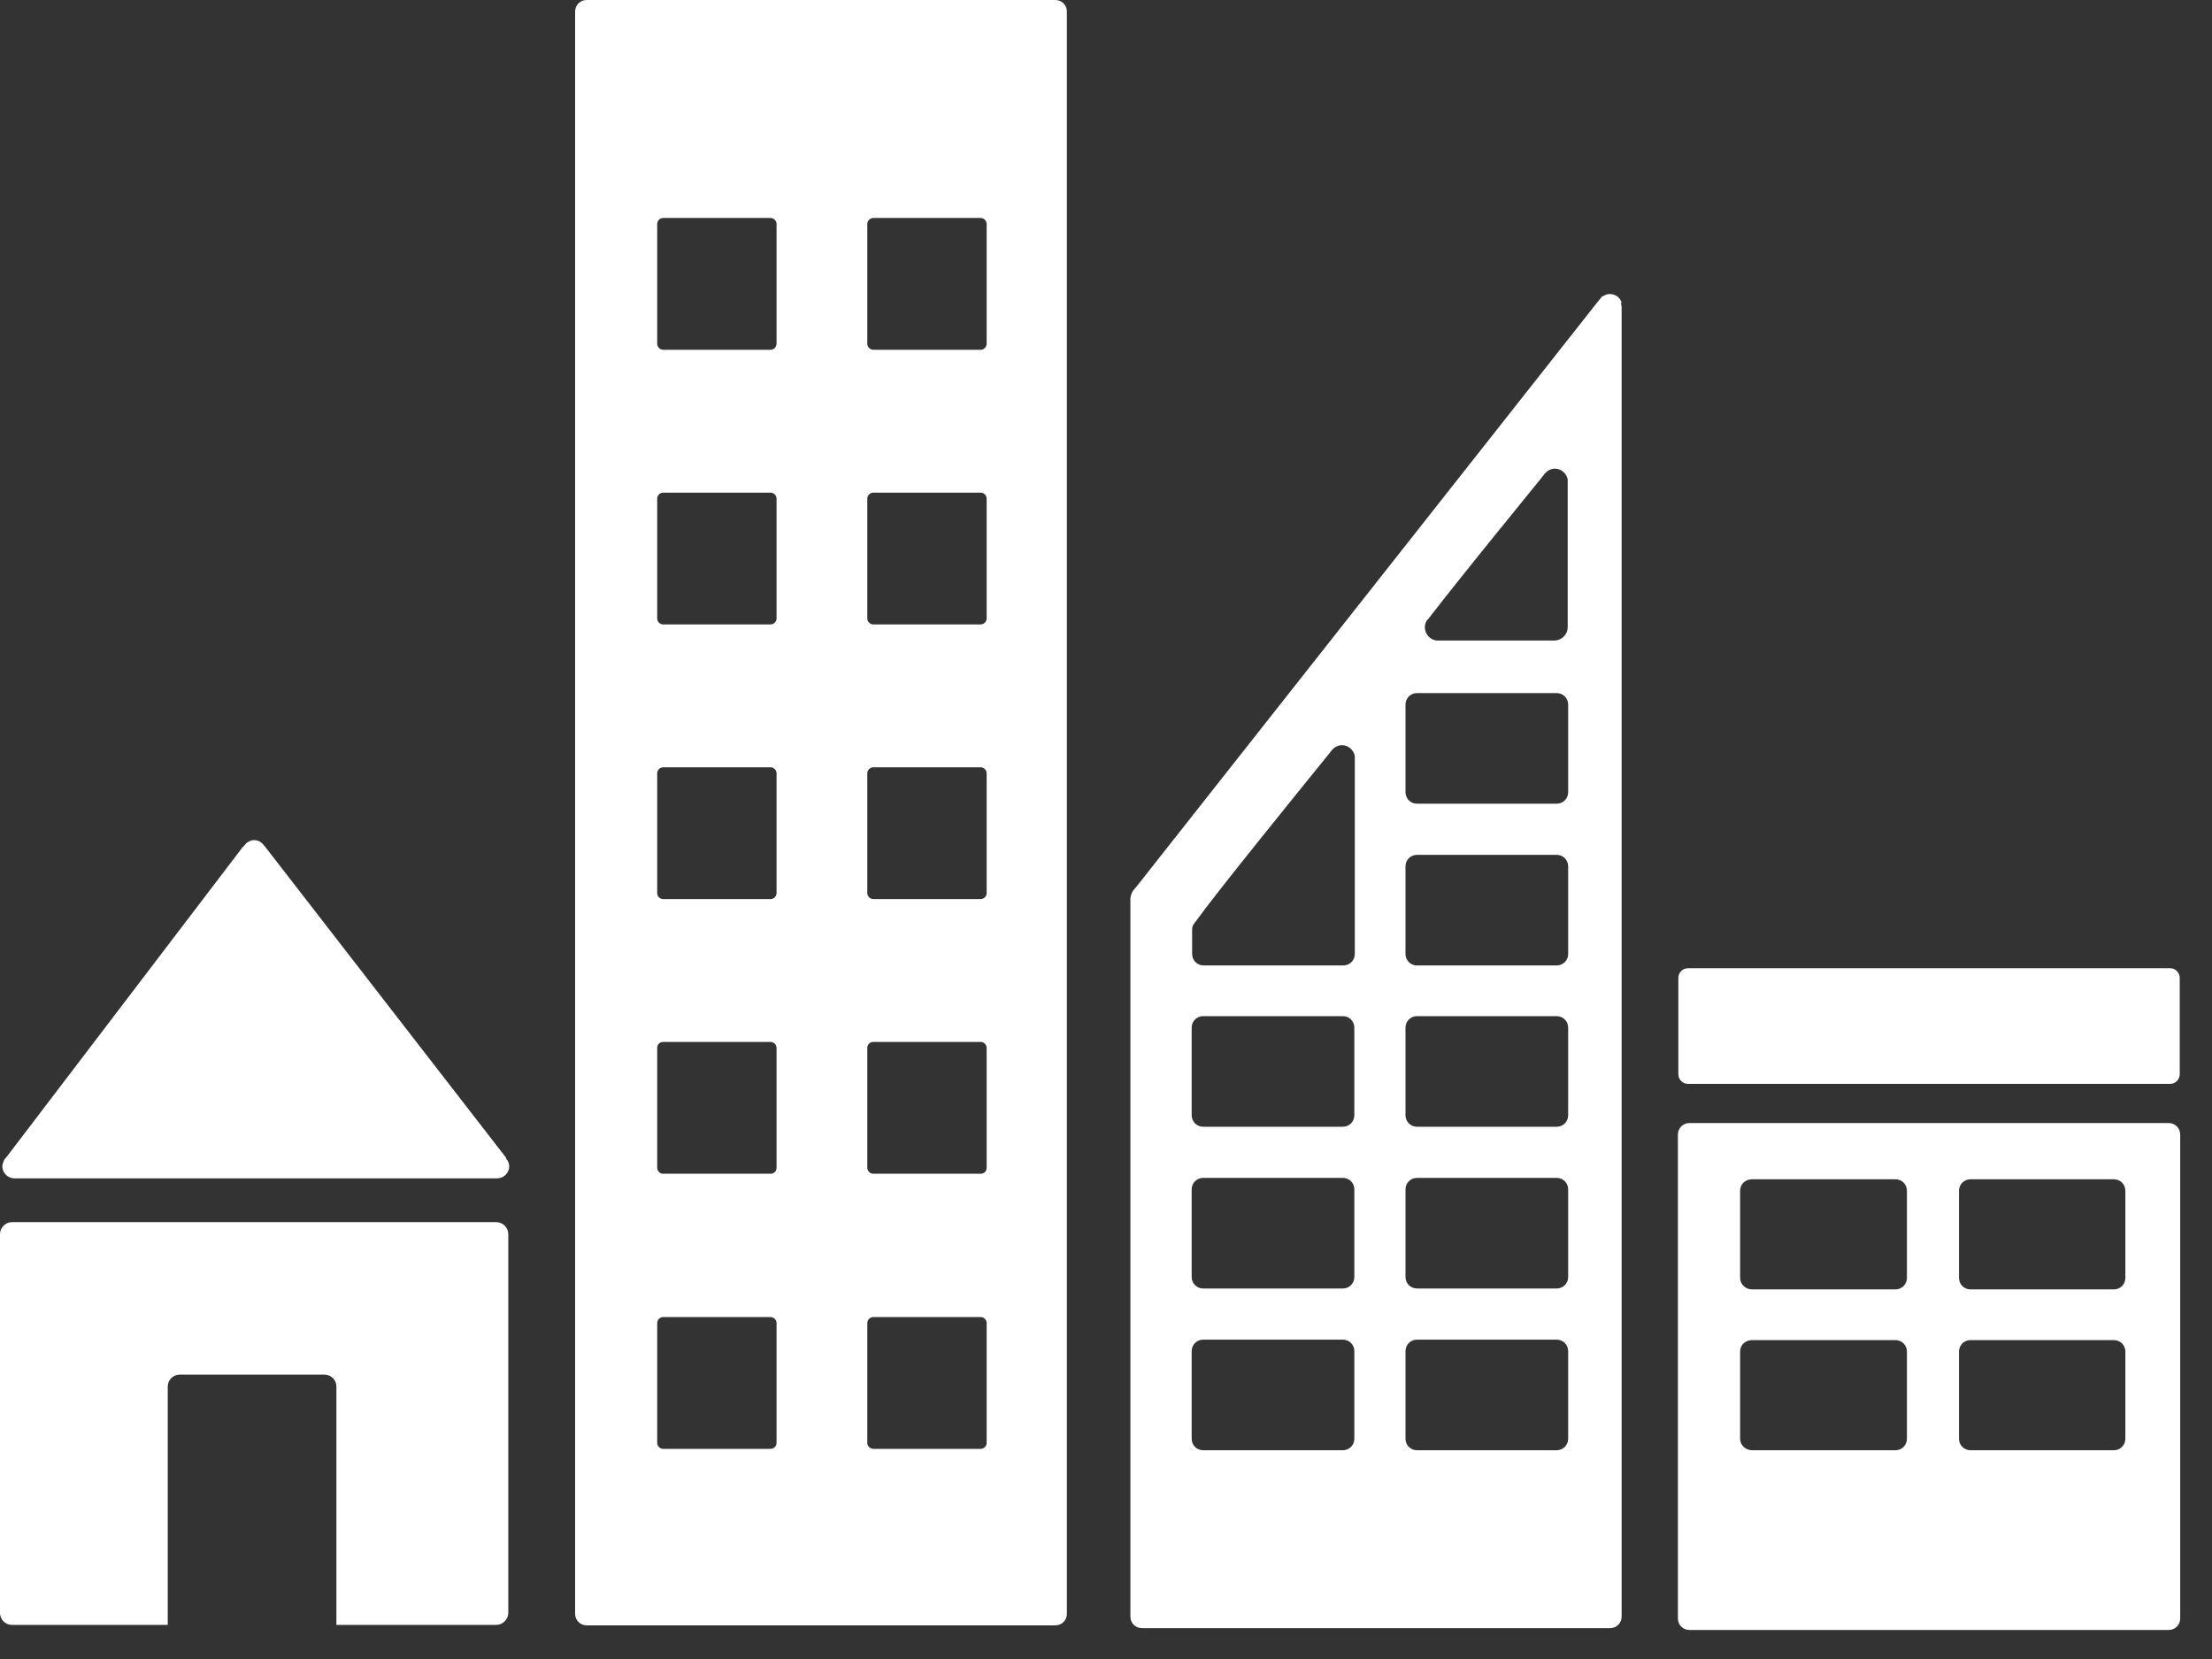
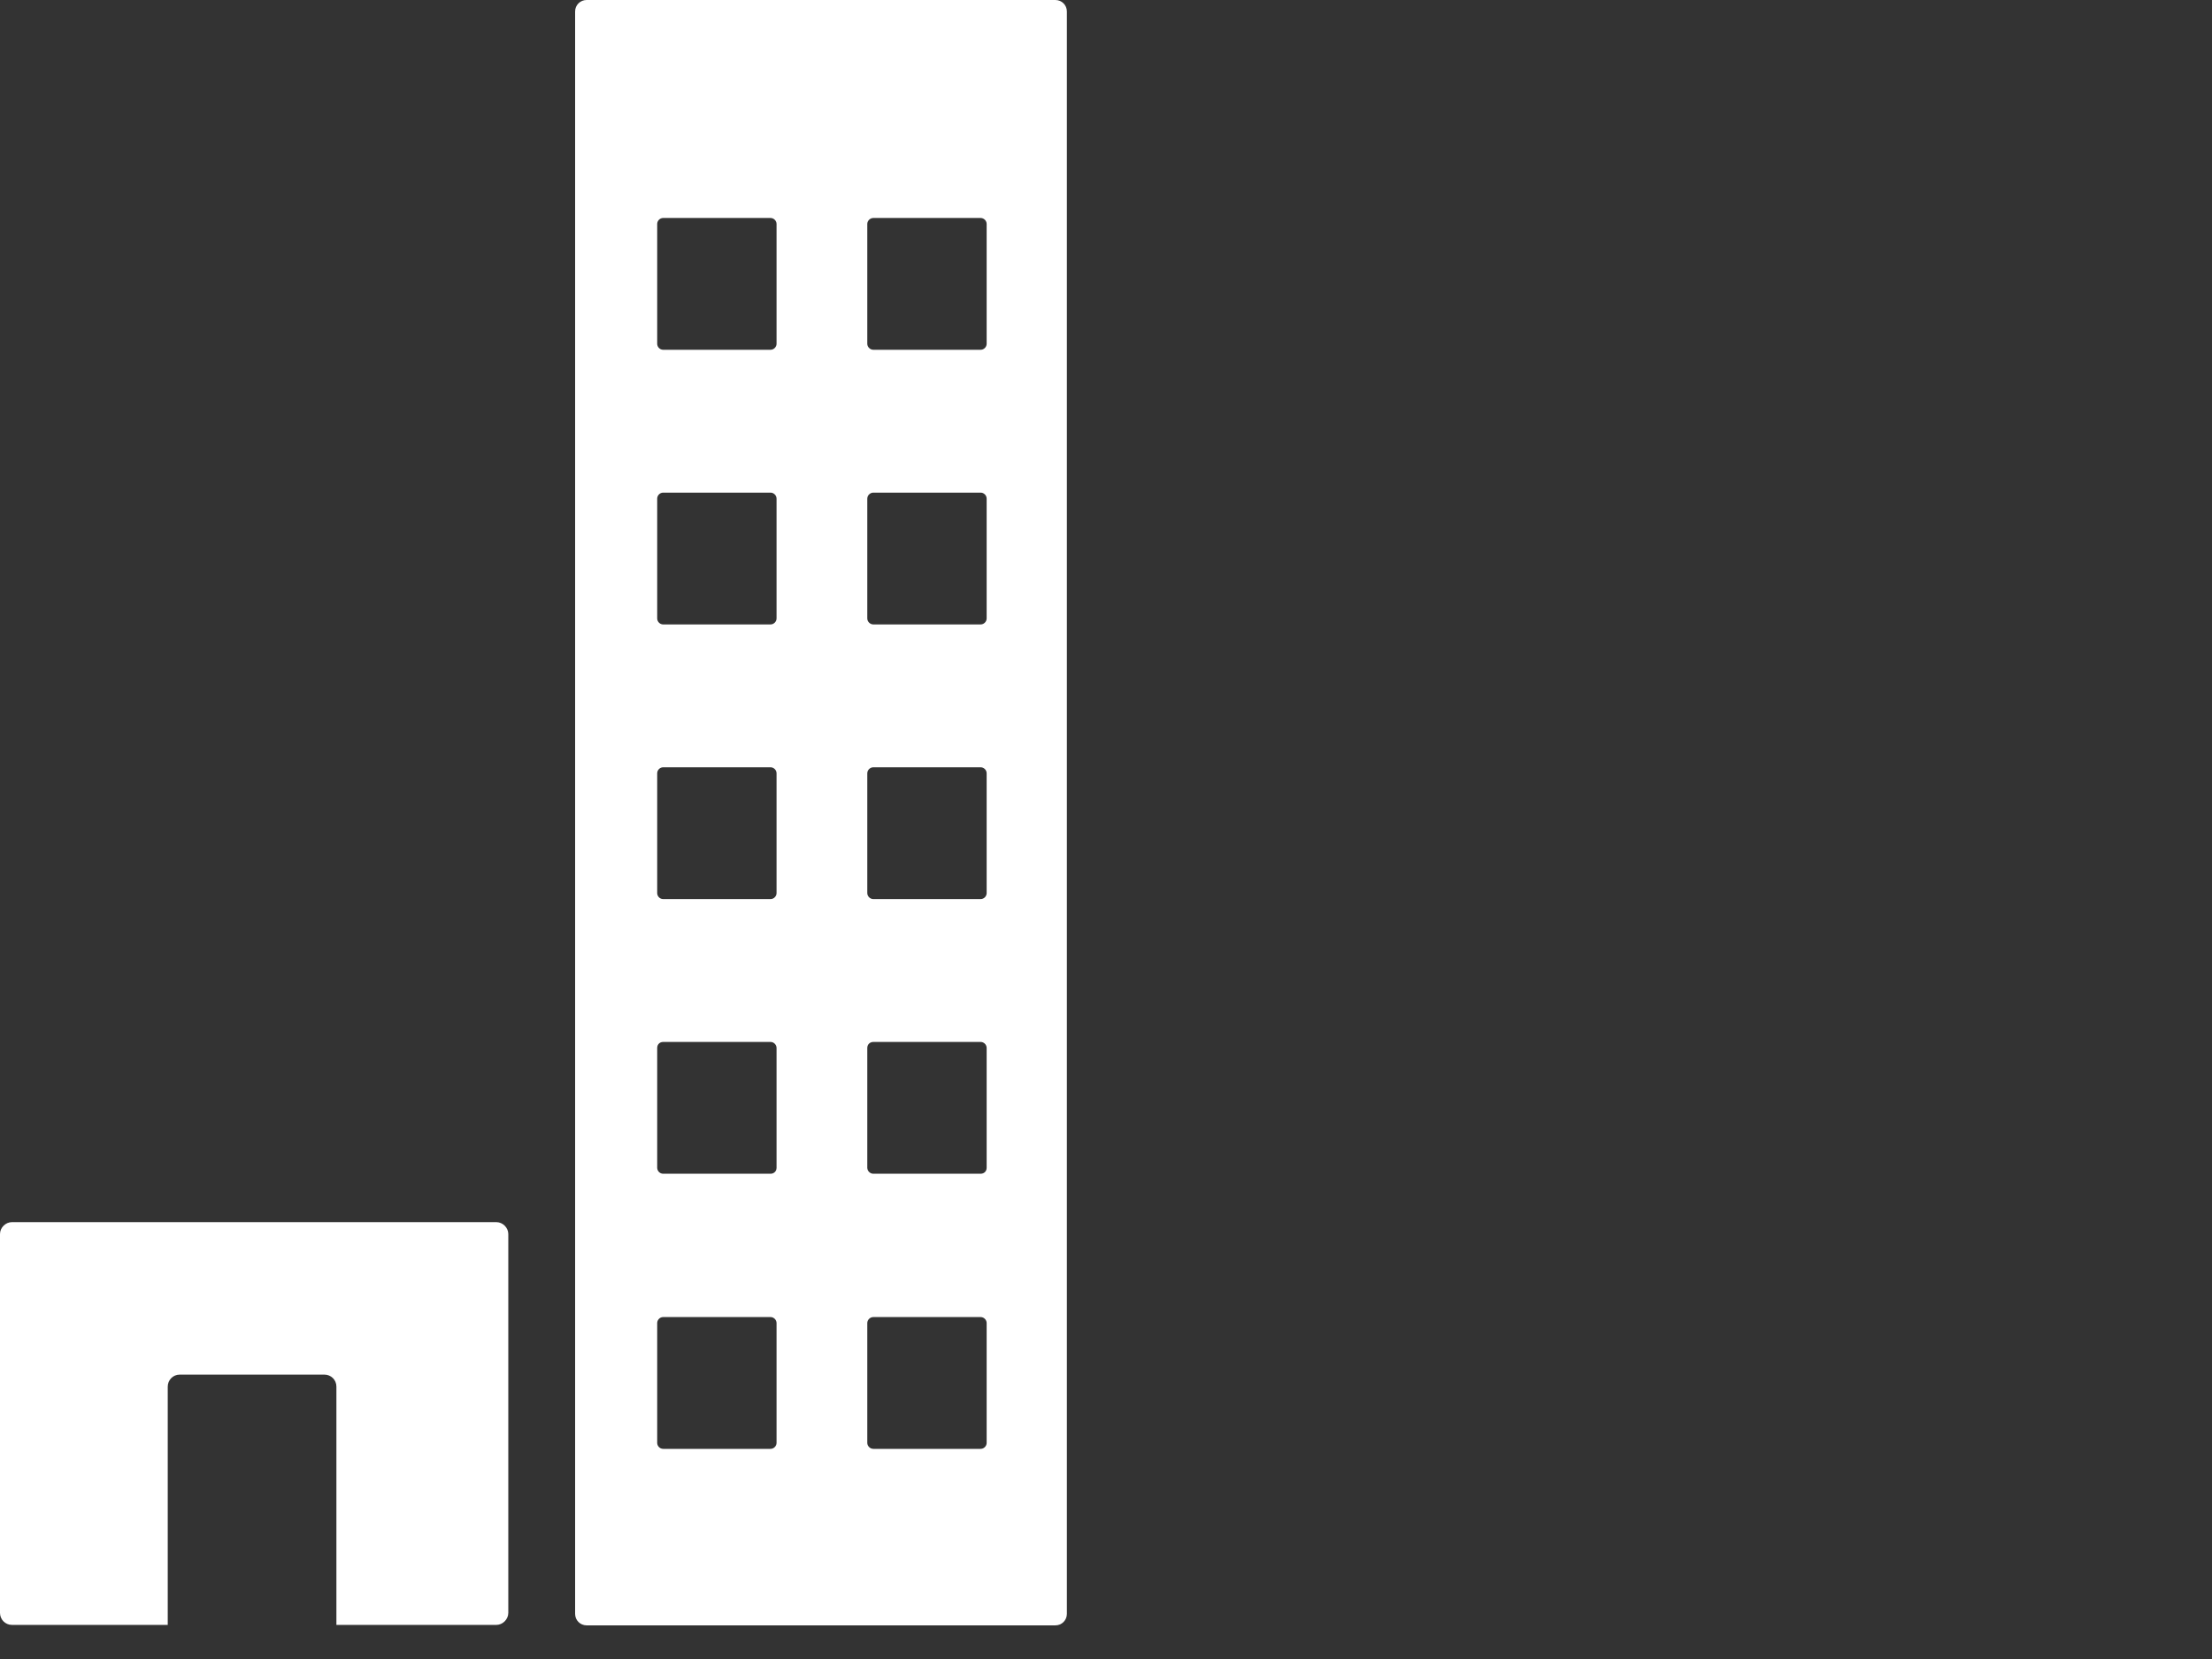
<svg xmlns="http://www.w3.org/2000/svg" width="48" height="36" viewBox="0 0 48 36" fill="none">
  <rect x="0" y="0" width="48" height="36" fill="#333333" stroke="none" />
-   <path d="M0.31 25.57H10.79C10.93 25.57 11.05 25.451 11.05 25.311C11.05 25.241 11.02 25.18 10.98 25.14V25.12L5.75 18.37L5.7 18.311C5.65 18.261 5.59 18.23 5.51 18.23C5.45 18.23 5.39 18.261 5.34 18.3L5.31 18.34L5.26 18.39L0.17 25.07L0.09 25.171C0.09 25.171 0.05 25.261 0.05 25.311C0.05 25.451 0.17 25.57 0.31 25.57Z" fill="white" />
  <path d="M10.76 26.52H0.26C0.12 26.52 0 26.64 0 26.779V34.999C0 35.139 0.11 35.26 0.26 35.26H3.64V30.09C3.64 29.95 3.75 29.829 3.9 29.829H7.04C7.18 29.829 7.3 29.939 7.3 30.09V35.26H10.77C10.91 35.26 11.03 35.139 11.03 34.999V26.779C11.03 26.64 10.91 26.52 10.77 26.52H10.76Z" fill="white" />
-   <path d="M47.06 24.37H36.66C36.52 24.37 36.41 24.48 36.41 24.62V35.12C36.41 35.26 36.52 35.37 36.66 35.37H47.06C47.2 35.37 47.31 35.26 47.31 35.12V24.62C47.31 24.48 47.2 24.37 47.06 24.37ZM41.38 31.22C41.38 31.36 41.27 31.47 41.13 31.47H38.02C37.88 31.47 37.76 31.36 37.76 31.22V29.33C37.76 29.19 37.87 29.08 38.02 29.08H41.13C41.27 29.08 41.38 29.19 41.38 29.33V31.22ZM41.38 27.73C41.38 27.87 41.27 27.98 41.13 27.98H38.02C37.88 27.98 37.76 27.87 37.76 27.73V25.84C37.76 25.7 37.87 25.59 38.02 25.59H41.13C41.27 25.59 41.38 25.7 41.38 25.84V27.73ZM46.12 31.22C46.12 31.36 46.01 31.47 45.87 31.47H42.76C42.62 31.47 42.51 31.36 42.51 31.22V29.33C42.51 29.19 42.62 29.08 42.76 29.08H45.87C46.01 29.08 46.12 29.19 46.12 29.33V31.22ZM46.12 27.73C46.12 27.87 46.01 27.98 45.87 27.98H42.76C42.62 27.98 42.51 27.87 42.51 27.73V25.84C42.51 25.7 42.62 25.59 42.76 25.59H45.87C46.01 25.59 46.12 25.7 46.12 25.84V27.73Z" fill="white" />
  <path d="M22.901 0H12.73C12.591 0 12.48 0.11 12.48 0.25V35.02C12.48 35.16 12.591 35.27 12.73 35.27H22.901C23.041 35.27 23.151 35.16 23.151 35.02V0.25C23.151 0.11 23.041 0 22.901 0ZM16.851 31.31C16.851 31.38 16.791 31.44 16.721 31.44H14.39C14.32 31.44 14.261 31.38 14.261 31.31V28.71C14.261 28.64 14.32 28.58 14.39 28.58H16.721C16.791 28.58 16.851 28.64 16.851 28.71V31.31ZM16.851 25.34C16.851 25.42 16.791 25.47 16.721 25.47H14.39C14.32 25.47 14.261 25.41 14.261 25.34V22.74C14.261 22.66 14.32 22.61 14.39 22.61H16.721C16.791 22.61 16.851 22.67 16.851 22.74V25.34ZM16.851 19.38C16.851 19.45 16.791 19.51 16.721 19.51H14.39C14.32 19.51 14.261 19.45 14.261 19.38V16.78C14.261 16.71 14.32 16.65 14.39 16.65H16.721C16.791 16.65 16.851 16.71 16.851 16.78V19.38ZM16.851 13.42C16.851 13.49 16.791 13.55 16.721 13.55H14.39C14.32 13.55 14.261 13.49 14.261 13.42V10.82C14.261 10.75 14.32 10.69 14.39 10.69H16.721C16.791 10.69 16.851 10.75 16.851 10.82V13.42ZM16.851 7.46C16.851 7.53 16.791 7.59 16.721 7.59H14.39C14.32 7.59 14.261 7.53 14.261 7.46V4.86C14.261 4.79 14.32 4.73 14.39 4.73H16.721C16.791 4.73 16.851 4.79 16.851 4.86V7.46ZM21.41 31.31C21.41 31.38 21.351 31.44 21.28 31.44H18.951C18.881 31.44 18.82 31.38 18.82 31.31V28.71C18.82 28.64 18.881 28.58 18.951 28.58H21.28C21.351 28.58 21.41 28.64 21.41 28.71V31.31ZM21.41 25.34C21.41 25.42 21.351 25.47 21.28 25.47H18.951C18.881 25.47 18.82 25.41 18.82 25.34V22.74C18.82 22.66 18.881 22.61 18.951 22.61H21.28C21.351 22.61 21.41 22.67 21.41 22.74V25.34ZM21.41 19.38C21.41 19.45 21.351 19.51 21.28 19.51H18.951C18.881 19.51 18.82 19.45 18.82 19.38V16.78C18.82 16.71 18.881 16.65 18.951 16.65H21.28C21.351 16.65 21.41 16.71 21.41 16.78V19.38ZM21.41 13.42C21.41 13.49 21.351 13.55 21.28 13.55H18.951C18.881 13.55 18.82 13.49 18.82 13.42V10.82C18.82 10.75 18.881 10.69 18.951 10.69H21.28C21.351 10.69 21.41 10.75 21.41 10.82V13.42ZM21.41 7.46C21.41 7.53 21.351 7.59 21.28 7.59H18.951C18.881 7.59 18.82 7.53 18.82 7.46V4.86C18.82 4.79 18.881 4.73 18.951 4.73H21.28C21.351 4.73 21.41 4.79 21.41 4.86V7.46Z" fill="white" />
-   <path d="M47.09 21.01H36.63C36.514 21.01 36.42 21.104 36.42 21.22V23.31C36.42 23.426 36.514 23.52 36.63 23.52H47.09C47.206 23.52 47.3 23.426 47.3 23.31V21.22C47.3 21.104 47.206 21.01 47.09 21.01Z" fill="white" />
-   <path d="M35.189 6.57C35.159 6.46 35.059 6.38 34.929 6.38C34.879 6.38 34.829 6.4 34.779 6.43C34.779 6.43 34.769 6.43 34.759 6.44L34.669 6.55L24.669 19.23L24.619 19.29C24.569 19.34 24.539 19.41 24.529 19.49V35.08C24.529 35.22 24.639 35.33 24.779 35.33H34.939C35.079 35.33 35.189 35.22 35.189 35.08V6.68C35.189 6.68 35.189 6.61 35.169 6.58L35.189 6.57ZM30.979 13.45L31.049 13.36C31.729 12.48 32.889 11.06 33.449 10.37L33.519 10.28C33.569 10.22 33.649 10.17 33.739 10.17C33.879 10.17 33.989 10.27 34.019 10.4V13.61C34.019 13.76 33.899 13.89 33.739 13.9C33.739 13.9 33.739 13.9 33.729 13.9C33.719 13.9 33.729 13.9 33.719 13.9H31.219C31.219 13.9 31.219 13.9 31.209 13.9C31.199 13.9 31.209 13.9 31.199 13.9C31.049 13.9 30.919 13.77 30.919 13.61C30.919 13.55 30.939 13.49 30.979 13.44V13.45ZM29.389 31.22C29.389 31.36 29.279 31.47 29.139 31.47H26.109C25.969 31.47 25.859 31.36 25.859 31.22V29.32C25.859 29.18 25.969 29.07 26.109 29.07H29.139C29.279 29.07 29.389 29.18 29.389 29.32V31.22ZM29.389 27.71C29.389 27.85 29.279 27.96 29.139 27.96H26.109C25.969 27.96 25.859 27.85 25.859 27.71V25.81C25.859 25.67 25.969 25.56 26.109 25.56H29.139C29.279 25.56 29.389 25.67 29.389 25.81V27.71ZM29.389 24.2C29.389 24.34 29.279 24.45 29.139 24.45H26.109C25.969 24.45 25.859 24.34 25.859 24.2V22.3C25.859 22.16 25.969 22.05 26.109 22.05H29.139C29.279 22.05 29.389 22.16 29.389 22.3V24.2ZM29.399 16.52V20.7C29.399 20.84 29.289 20.95 29.149 20.95H26.119C25.979 20.95 25.869 20.84 25.869 20.7V20.17C25.869 20.17 25.869 20.11 25.889 20.08C25.889 20.07 25.889 20.07 25.909 20.05C25.909 20.04 25.919 20.03 25.929 20.02C25.929 20.01 25.949 19.99 25.959 19.98C26.349 19.43 28.099 17.27 28.829 16.37L28.899 16.28C28.949 16.22 29.029 16.17 29.119 16.17C29.259 16.17 29.369 16.27 29.399 16.4V16.51V16.52ZM34.029 31.22C34.029 31.36 33.919 31.47 33.779 31.47H30.749C30.609 31.47 30.499 31.36 30.499 31.22V29.32C30.499 29.18 30.609 29.07 30.749 29.07H33.779C33.919 29.07 34.029 29.18 34.029 29.32V31.22ZM34.029 27.71C34.029 27.85 33.919 27.96 33.779 27.96H30.749C30.609 27.96 30.499 27.85 30.499 27.71V25.81C30.499 25.67 30.609 25.56 30.749 25.56H33.779C33.919 25.56 34.029 25.67 34.029 25.81V27.71ZM34.029 24.2C34.029 24.34 33.919 24.45 33.779 24.45H30.749C30.609 24.45 30.499 24.34 30.499 24.2V22.3C30.499 22.16 30.609 22.05 30.749 22.05H33.779C33.919 22.05 34.029 22.16 34.029 22.3V24.2ZM34.029 20.7C34.029 20.84 33.919 20.95 33.779 20.95H30.749C30.609 20.95 30.499 20.84 30.499 20.7V18.8C30.499 18.66 30.609 18.55 30.749 18.55H33.779C33.919 18.55 34.029 18.66 34.029 18.8V20.7ZM34.029 17.19C34.029 17.33 33.919 17.44 33.779 17.44H30.749C30.609 17.44 30.499 17.33 30.499 17.19V15.29C30.499 15.15 30.609 15.04 30.749 15.04H33.779C33.919 15.04 34.029 15.15 34.029 15.29V17.19Z" fill="white" />
</svg>